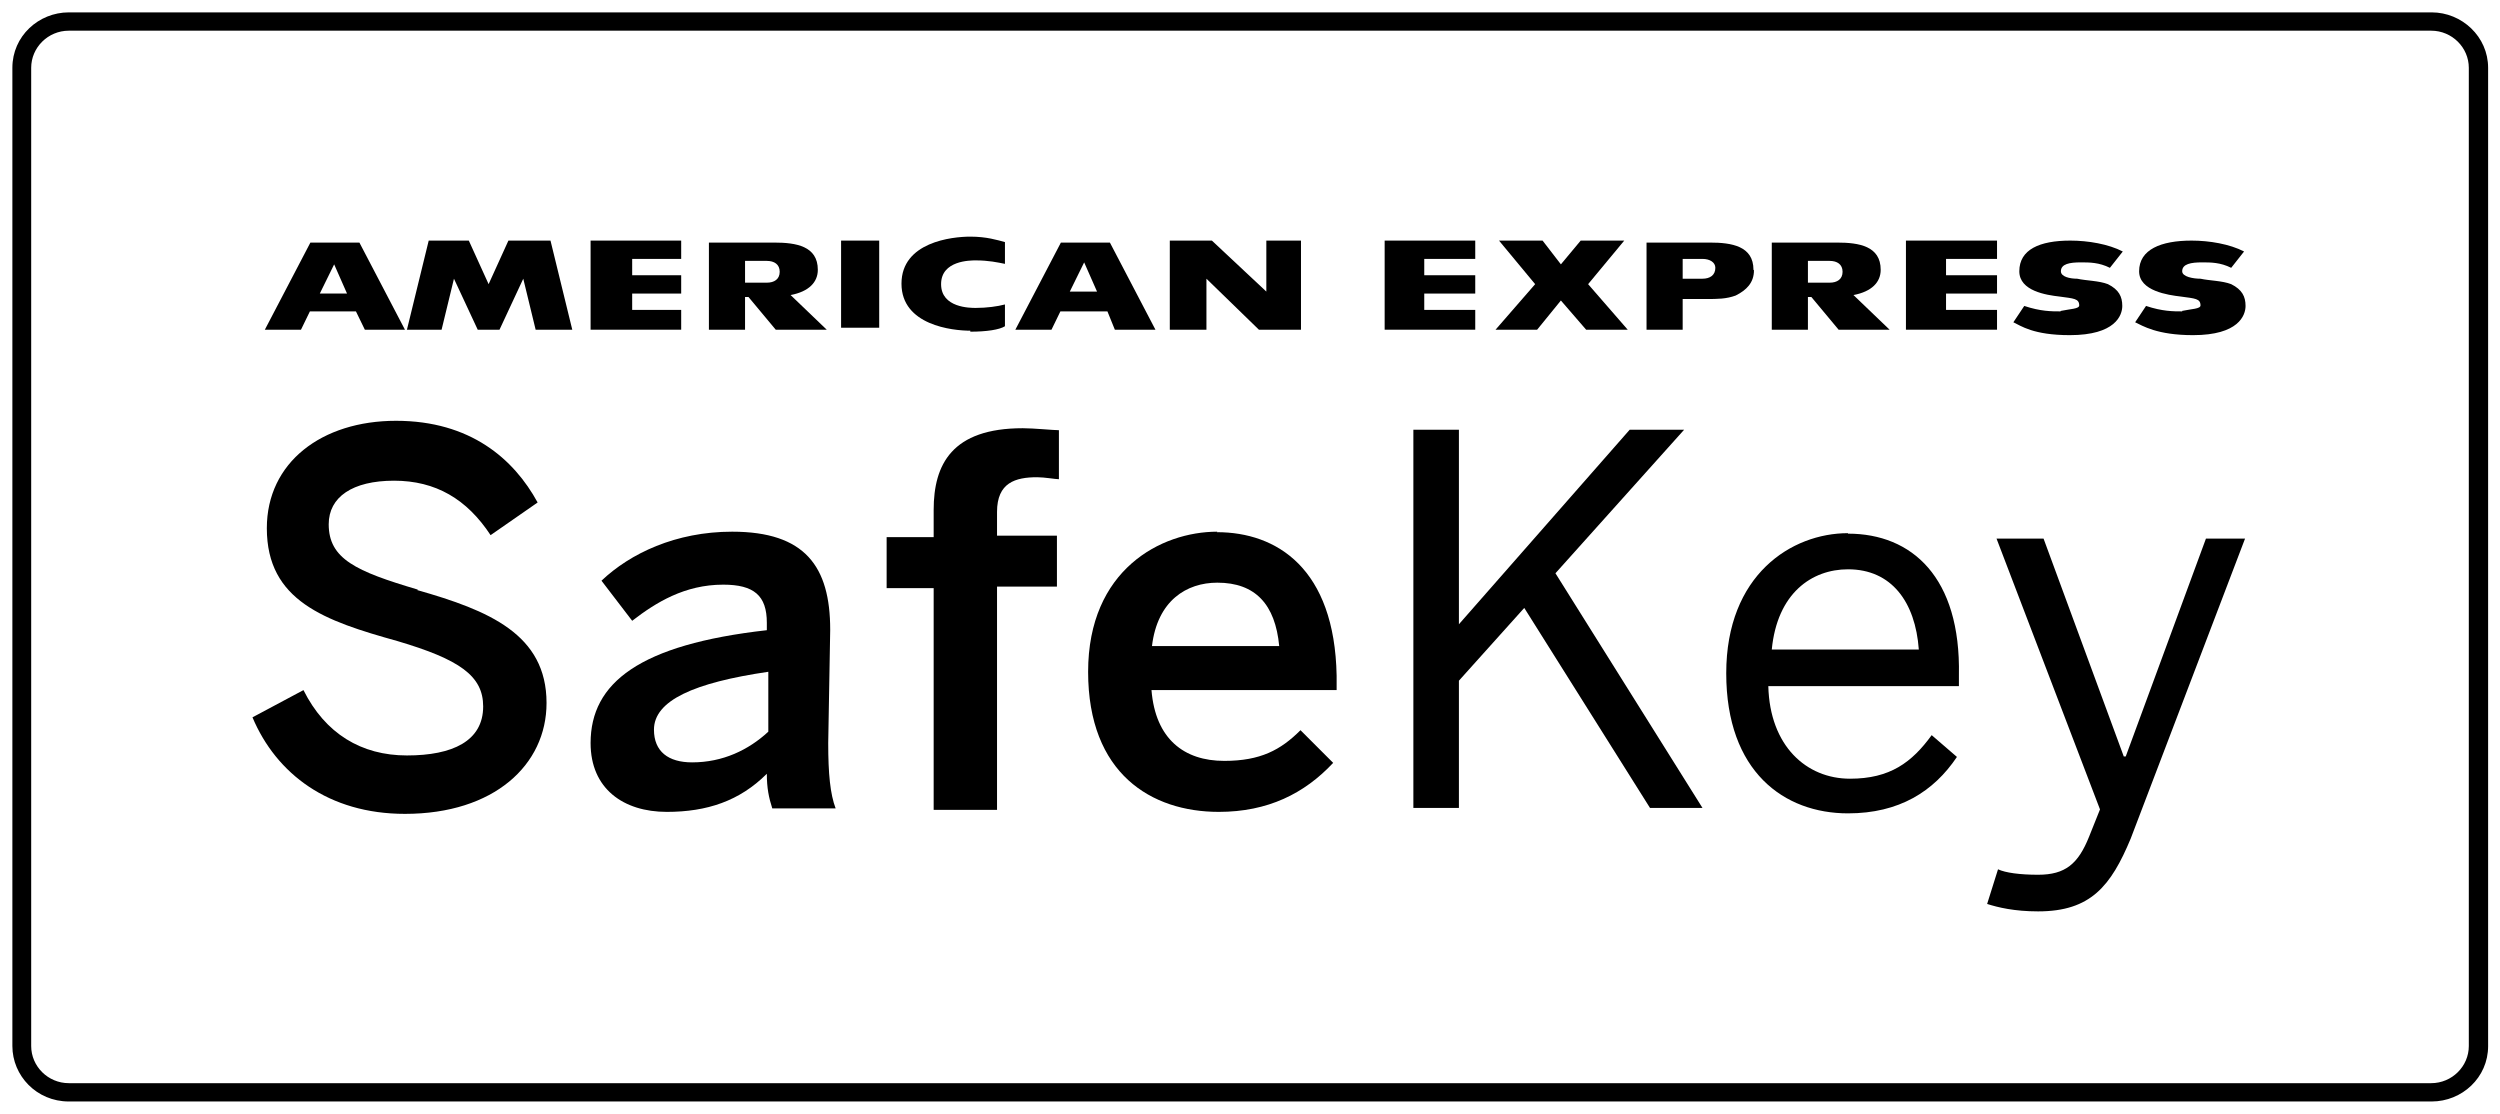
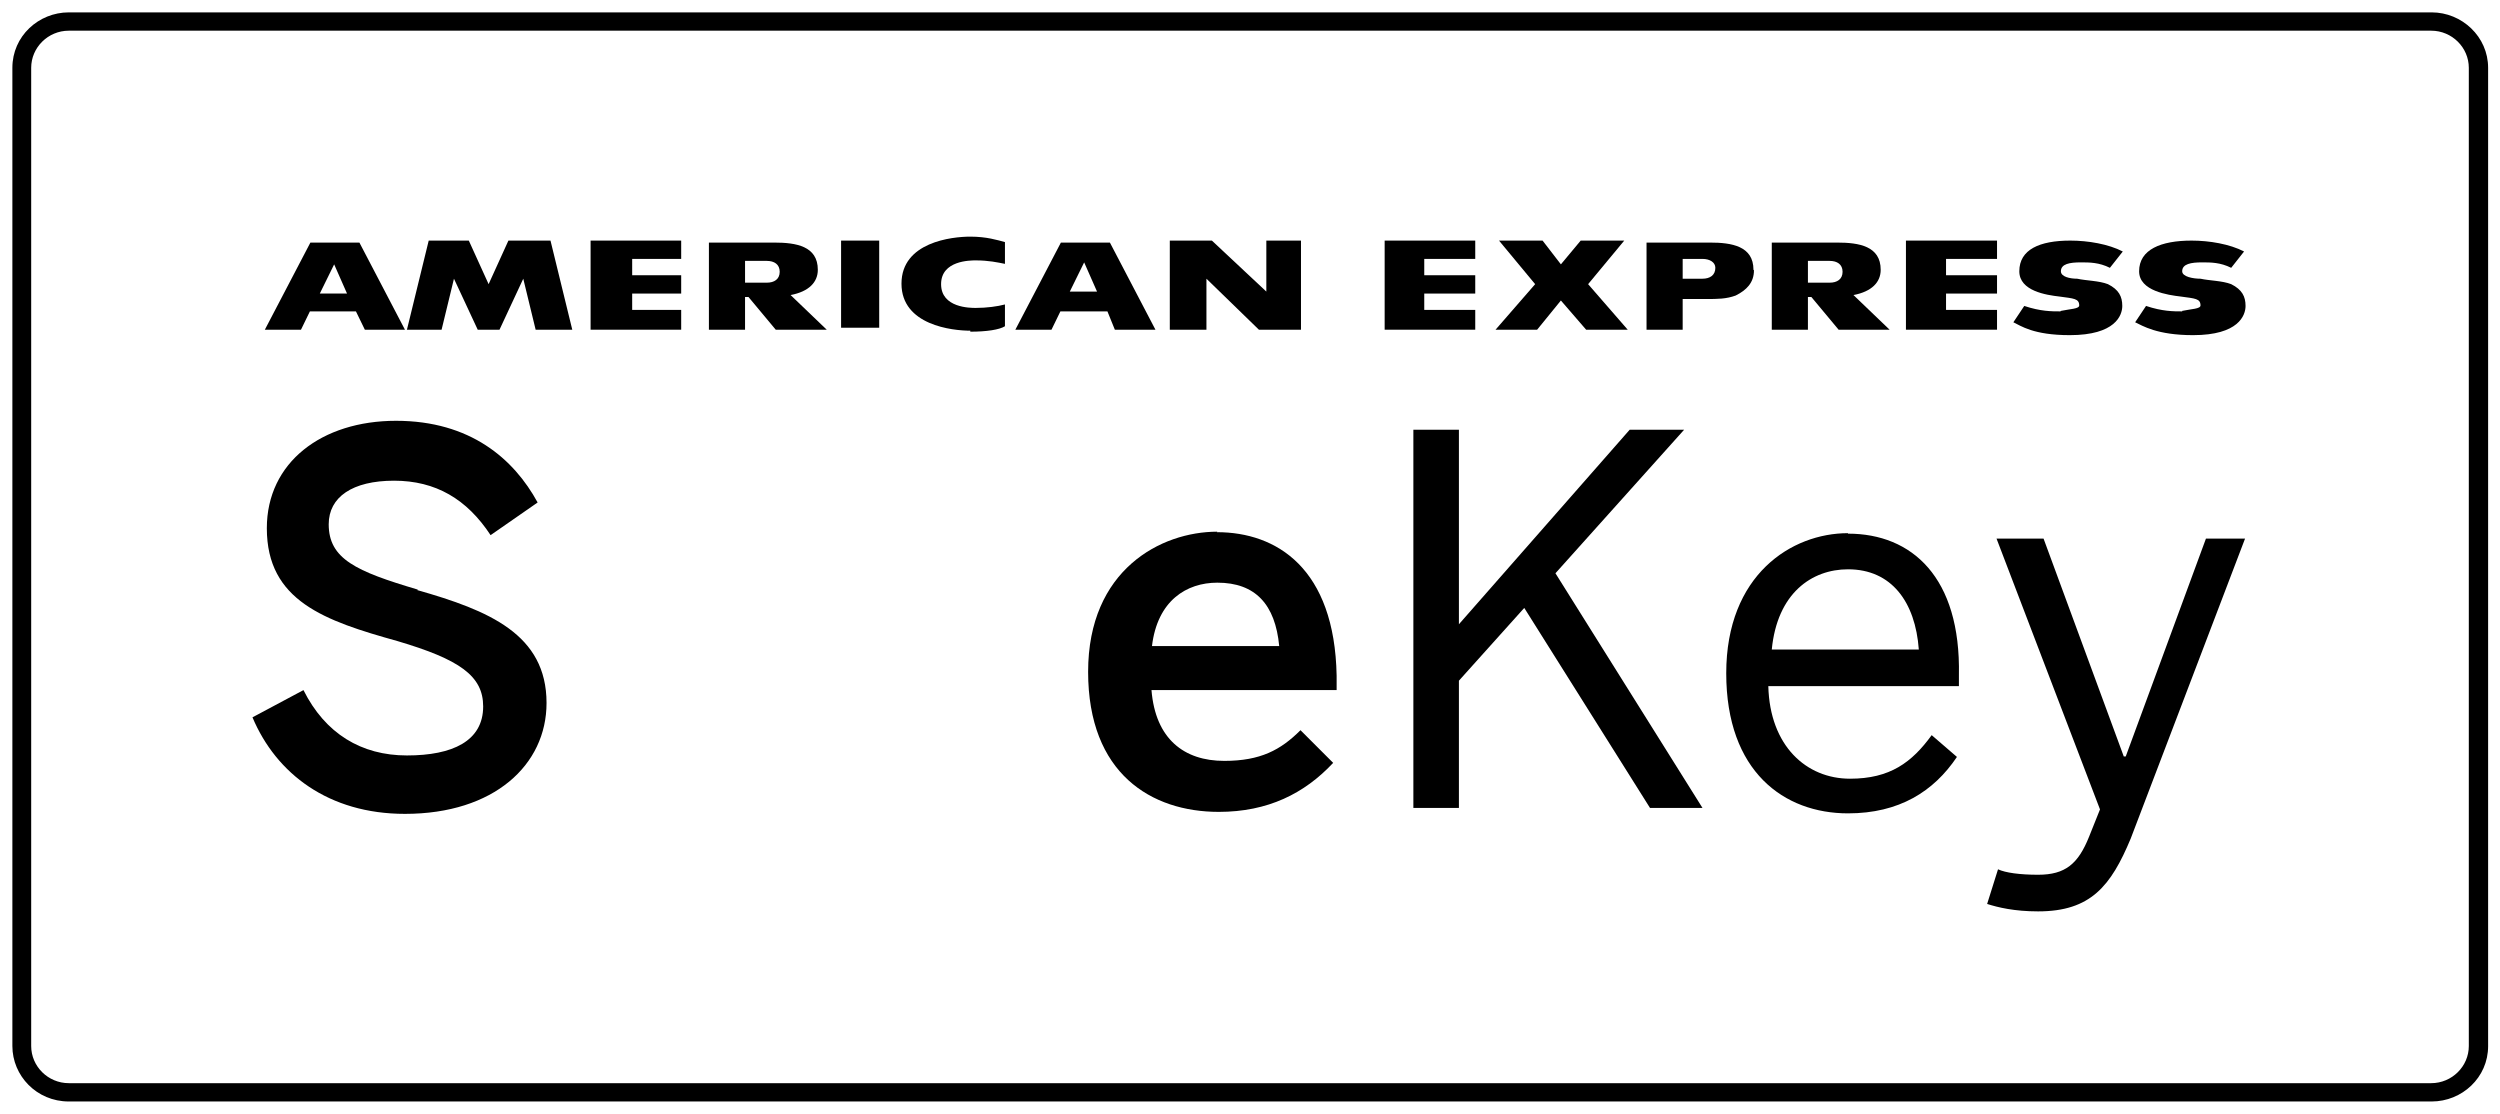
<svg xmlns="http://www.w3.org/2000/svg" id="Ebene_1" data-name="Ebene 1" viewBox="0 0 50.5 22.5">
  <defs>
    <style>

    </style>
  </defs>
  <path class="cls-1" d="m49.11.62c.42,0,.76.34.76.75v19.76c0,.41-.34.75-.76.75H1.39c-.42,0-.76-.34-.76-.75V1.37c0-.41.34-.75.76-.75h47.73m0-.37H1.39C.78.25.25.73.25,1.37v19.76c0,.6.49,1.12,1.14,1.12h47.73c.61,0,1.14-.48,1.14-1.12V1.37c0-.63-.53-1.12-1.14-1.12h0Z" />
  <g>
    <path class="cls-1" d="m8.44,11.91c-1.25-.37-1.8-.62-1.8-1.32,0-.55.48-.88,1.32-.88s1.47.37,1.95,1.1l.95-.66c-.48-.88-1.36-1.65-2.86-1.65s-2.61.84-2.61,2.17c0,1.47,1.17,1.87,2.64,2.28,1.25.37,1.73.7,1.73,1.32,0,.7-.62.99-1.54.99s-1.65-.44-2.09-1.32l-1.03.55c.48,1.14,1.54,1.95,3.08,1.95,1.8,0,2.86-.99,2.86-2.24,0-1.39-1.17-1.87-2.61-2.28Z" />
-     <path class="cls-1" d="m18.86,10.3v.55h-.95v1.03h.95v4.48h1.28v-4.51h1.21v-1.03h-1.21v-.48c0-.59.37-.7.81-.7.15,0,.37.04.44.04v-.99c-.11,0-.51-.04-.73-.04-1.43,0-1.8.73-1.8,1.65Z" />
-     <path class="cls-1" d="m16.77,12.72c0-1.28-.51-1.98-1.98-1.98-1.14,0-2.06.44-2.64.99l.62.81c.48-.37,1.06-.73,1.84-.73.62,0,.88.22.88.77v.15c-2.57.29-3.56,1.06-3.56,2.28,0,.92.66,1.39,1.54,1.39.81,0,1.47-.22,2.02-.77,0,.29.04.48.11.7h1.28c-.11-.29-.15-.7-.15-1.32l.04-2.28h0Zm-1.25,2.06c-.4.37-.92.62-1.54.62-.48,0-.77-.22-.77-.66,0-.59.81-.95,2.31-1.17v1.21h0Z" />
    <path class="cls-1" d="m24.59,10.74c-1.14,0-2.61.77-2.61,2.83s1.28,2.83,2.64,2.83c.99,0,1.73-.37,2.31-.99l-.66-.66c-.4.4-.81.62-1.54.62-.81,0-1.39-.44-1.47-1.43h3.74v-.29c-.04-2.17-1.21-2.9-2.42-2.9Zm-1.32,2.31c.11-.92.7-1.28,1.32-1.28.77,0,1.17.44,1.25,1.28h-2.57Z" />
    <path class="cls-1" d="m44.56,10.88l-1.62,4.4h-.04l-1.62-4.4h-.95l2.09,5.47-.22.55c-.22.55-.48.77-1.03.77-.37,0-.66-.04-.81-.11l-.22.7c.22.07.55.15,1.03.15,1.06,0,1.47-.51,1.87-1.47l2.31-6.06s-.81,0-.81,0Z" />
    <polygon class="cls-1" points="34.02 8.68 32.92 8.68 29.47 12.61 29.47 8.68 28.55 8.68 28.55 16.32 29.47 16.32 29.47 13.75 30.79 12.28 33.33 16.32 34.39 16.32 31.42 11.58 34.02 8.68" />
    <path class="cls-1" d="m37.33,10.77c-1.14,0-2.46.84-2.46,2.83s1.17,2.83,2.46,2.83c1.03,0,1.73-.44,2.2-1.14l-.51-.44c-.4.55-.84.88-1.65.88-.88,0-1.62-.66-1.65-1.87h3.85v-.22c.04-1.98-.95-2.86-2.24-2.86Zm-1.54,2.35c.11-1.14.81-1.62,1.54-1.62.88,0,1.36.66,1.43,1.62h-2.97Z" />
    <polygon class="cls-1" points="40.34 6.26 39.31 6.26 39.31 5.93 40.34 5.93 40.34 5.56 39.31 5.56 39.31 5.23 40.34 5.23 40.34 4.86 38.5 4.86 38.5 6.66 40.34 6.66 40.34 6.26" />
    <path class="cls-1" d="m19.6,6.7c.33,0,.59-.04.7-.11v-.44c-.15.04-.37.07-.59.07-.11,0-.7,0-.7-.48s.59-.48.7-.48c.26,0,.44.04.59.07v-.44c-.15-.04-.37-.11-.7-.11-.37,0-1.39.11-1.39.95s1.03.95,1.39.95Z" />
    <path class="cls-1" d="m36.52,6h.07l.55.66h1.03l-.73-.7c.37-.07.55-.26.55-.51,0-.48-.44-.55-.88-.55h-1.32v1.76h.73v-.66Zm0-.73h.44c.15,0,.26.07.26.22s-.11.22-.26.22h-.44v-.44Z" />
    <path class="cls-1" d="m44.08,6.29c-.18,0-.4,0-.73-.11l-.22.33c.15.07.44.26,1.17.26.92,0,1.06-.4,1.06-.59s-.07-.33-.29-.44c-.18-.07-.44-.07-.62-.11-.15,0-.37-.04-.37-.15,0-.15.18-.18.4-.18.18,0,.37,0,.59.11l.26-.33c-.29-.15-.7-.22-1.06-.22-.62,0-1.06.18-1.06.62,0,.4.59.48.84.51.29.04.4.04.4.18,0,.07-.18.07-.37.11Z" />
    <polygon class="cls-1" points="31.05 6.66 31.53 6.07 32.04 6.66 32.88 6.66 32.08 5.74 32.81 4.86 31.93 4.86 31.53 5.34 31.16 4.86 30.28 4.86 31.01 5.74 30.21 6.66 31.05 6.66" />
    <polygon class="cls-1" points="24.37 5.63 25.43 6.66 26.28 6.66 26.28 4.86 25.58 4.86 25.58 5.89 24.48 4.86 23.63 4.86 23.63 6.66 24.37 6.66 24.37 5.63" />
    <path class="cls-1" d="m41.62,6.29c-.18,0-.4,0-.73-.11l-.22.33c.15.07.4.26,1.14.26.92,0,1.06-.4,1.06-.59s-.07-.33-.29-.44c-.18-.07-.44-.07-.62-.11-.15,0-.33-.04-.33-.15,0-.15.18-.18.4-.18.18,0,.37,0,.59.11l.26-.33c-.29-.15-.7-.22-1.06-.22-.62,0-1.03.18-1.03.62,0,.4.55.48.81.51.29.04.4.04.4.18,0,.07-.18.07-.37.11Z" />
    <path class="cls-1" d="m15.05,6h.07l.55.66h1.03l-.73-.7c.37-.07.55-.26.55-.51,0-.48-.44-.55-.88-.55h-1.32v1.76h.73v-.66Zm0-.73h.44c.15,0,.26.07.26.22s-.11.22-.26.22h-.44v-.44Z" />
    <path class="cls-1" d="m6.27,6.29h.92l.18.37h.81l-.92-1.76h-.99l-.92,1.76h.73l.18-.37Zm.48-.95l.26.59h-.55l.29-.59Z" />
    <polygon class="cls-1" points="29.8 6.26 28.77 6.26 28.77 5.93 29.8 5.93 29.8 5.56 28.77 5.56 28.77 5.23 29.8 5.23 29.8 4.86 27.97 4.86 27.97 6.66 29.8 6.66 29.8 6.26" />
    <path class="cls-1" d="m35.42,5.45c0-.48-.44-.55-.88-.55h-1.28v1.76h.73v-.62h.48c.22,0,.4,0,.59-.07.22-.11.37-.26.37-.51Zm-1.03.18h-.4v-.4h.4c.15,0,.26.07.26.18,0,.15-.11.22-.26.22Z" />
    <path class="cls-1" d="m22.53,6.66h.81l-.92-1.76h-.99l-.92,1.76h.73l.18-.37h.95l.15.37Zm-.92-.77l.29-.59.26.59h-.55Z" />
    <polygon class="cls-1" points="10.27 4.86 9.87 5.74 9.47 4.86 8.66 4.86 8.22 6.66 8.92 6.66 9.17 5.63 9.65 6.66 10.09 6.66 10.57 5.63 10.82 6.66 11.56 6.66 11.12 4.86 10.27 4.86" />
    <polygon class="cls-1" points="13.76 6.26 12.77 6.26 12.77 5.93 13.76 5.93 13.76 5.56 12.77 5.56 12.77 5.23 13.76 5.23 13.76 4.86 11.93 4.86 11.93 6.66 13.76 6.66 13.76 6.26" />
    <rect class="cls-1" x="16.99" y="4.86" width=".77" height="1.76" />
  </g>
</svg>